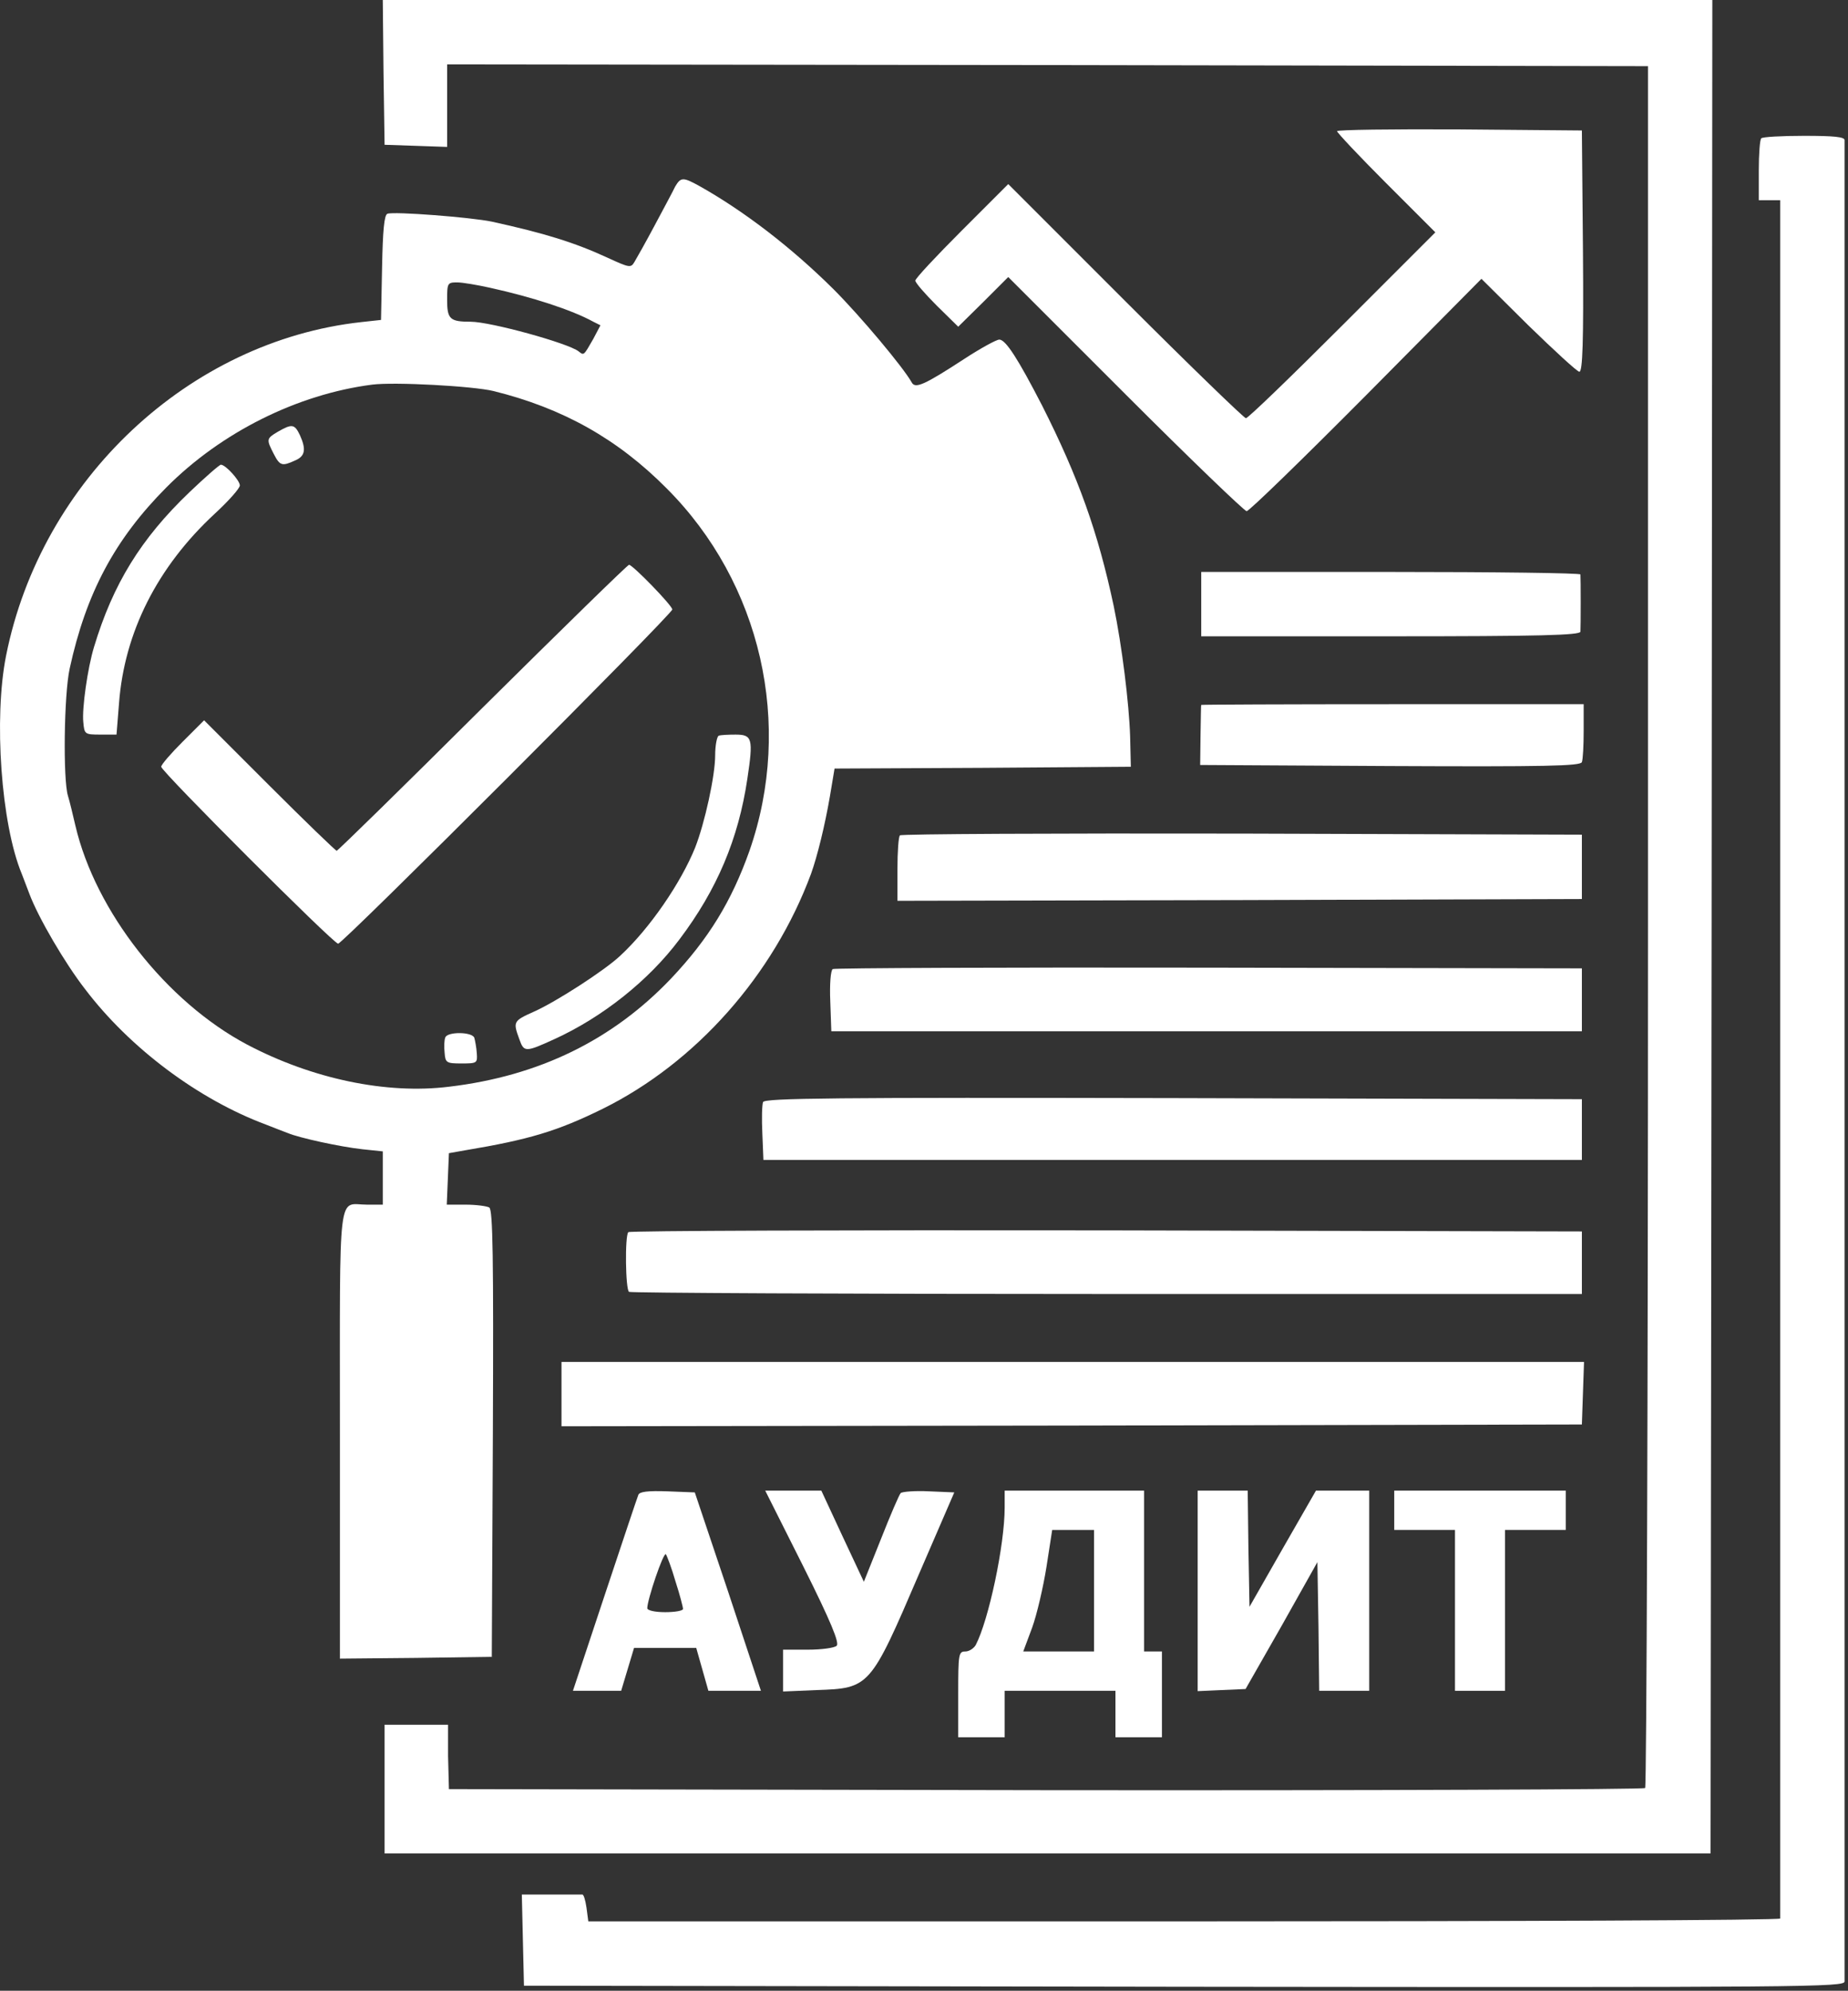
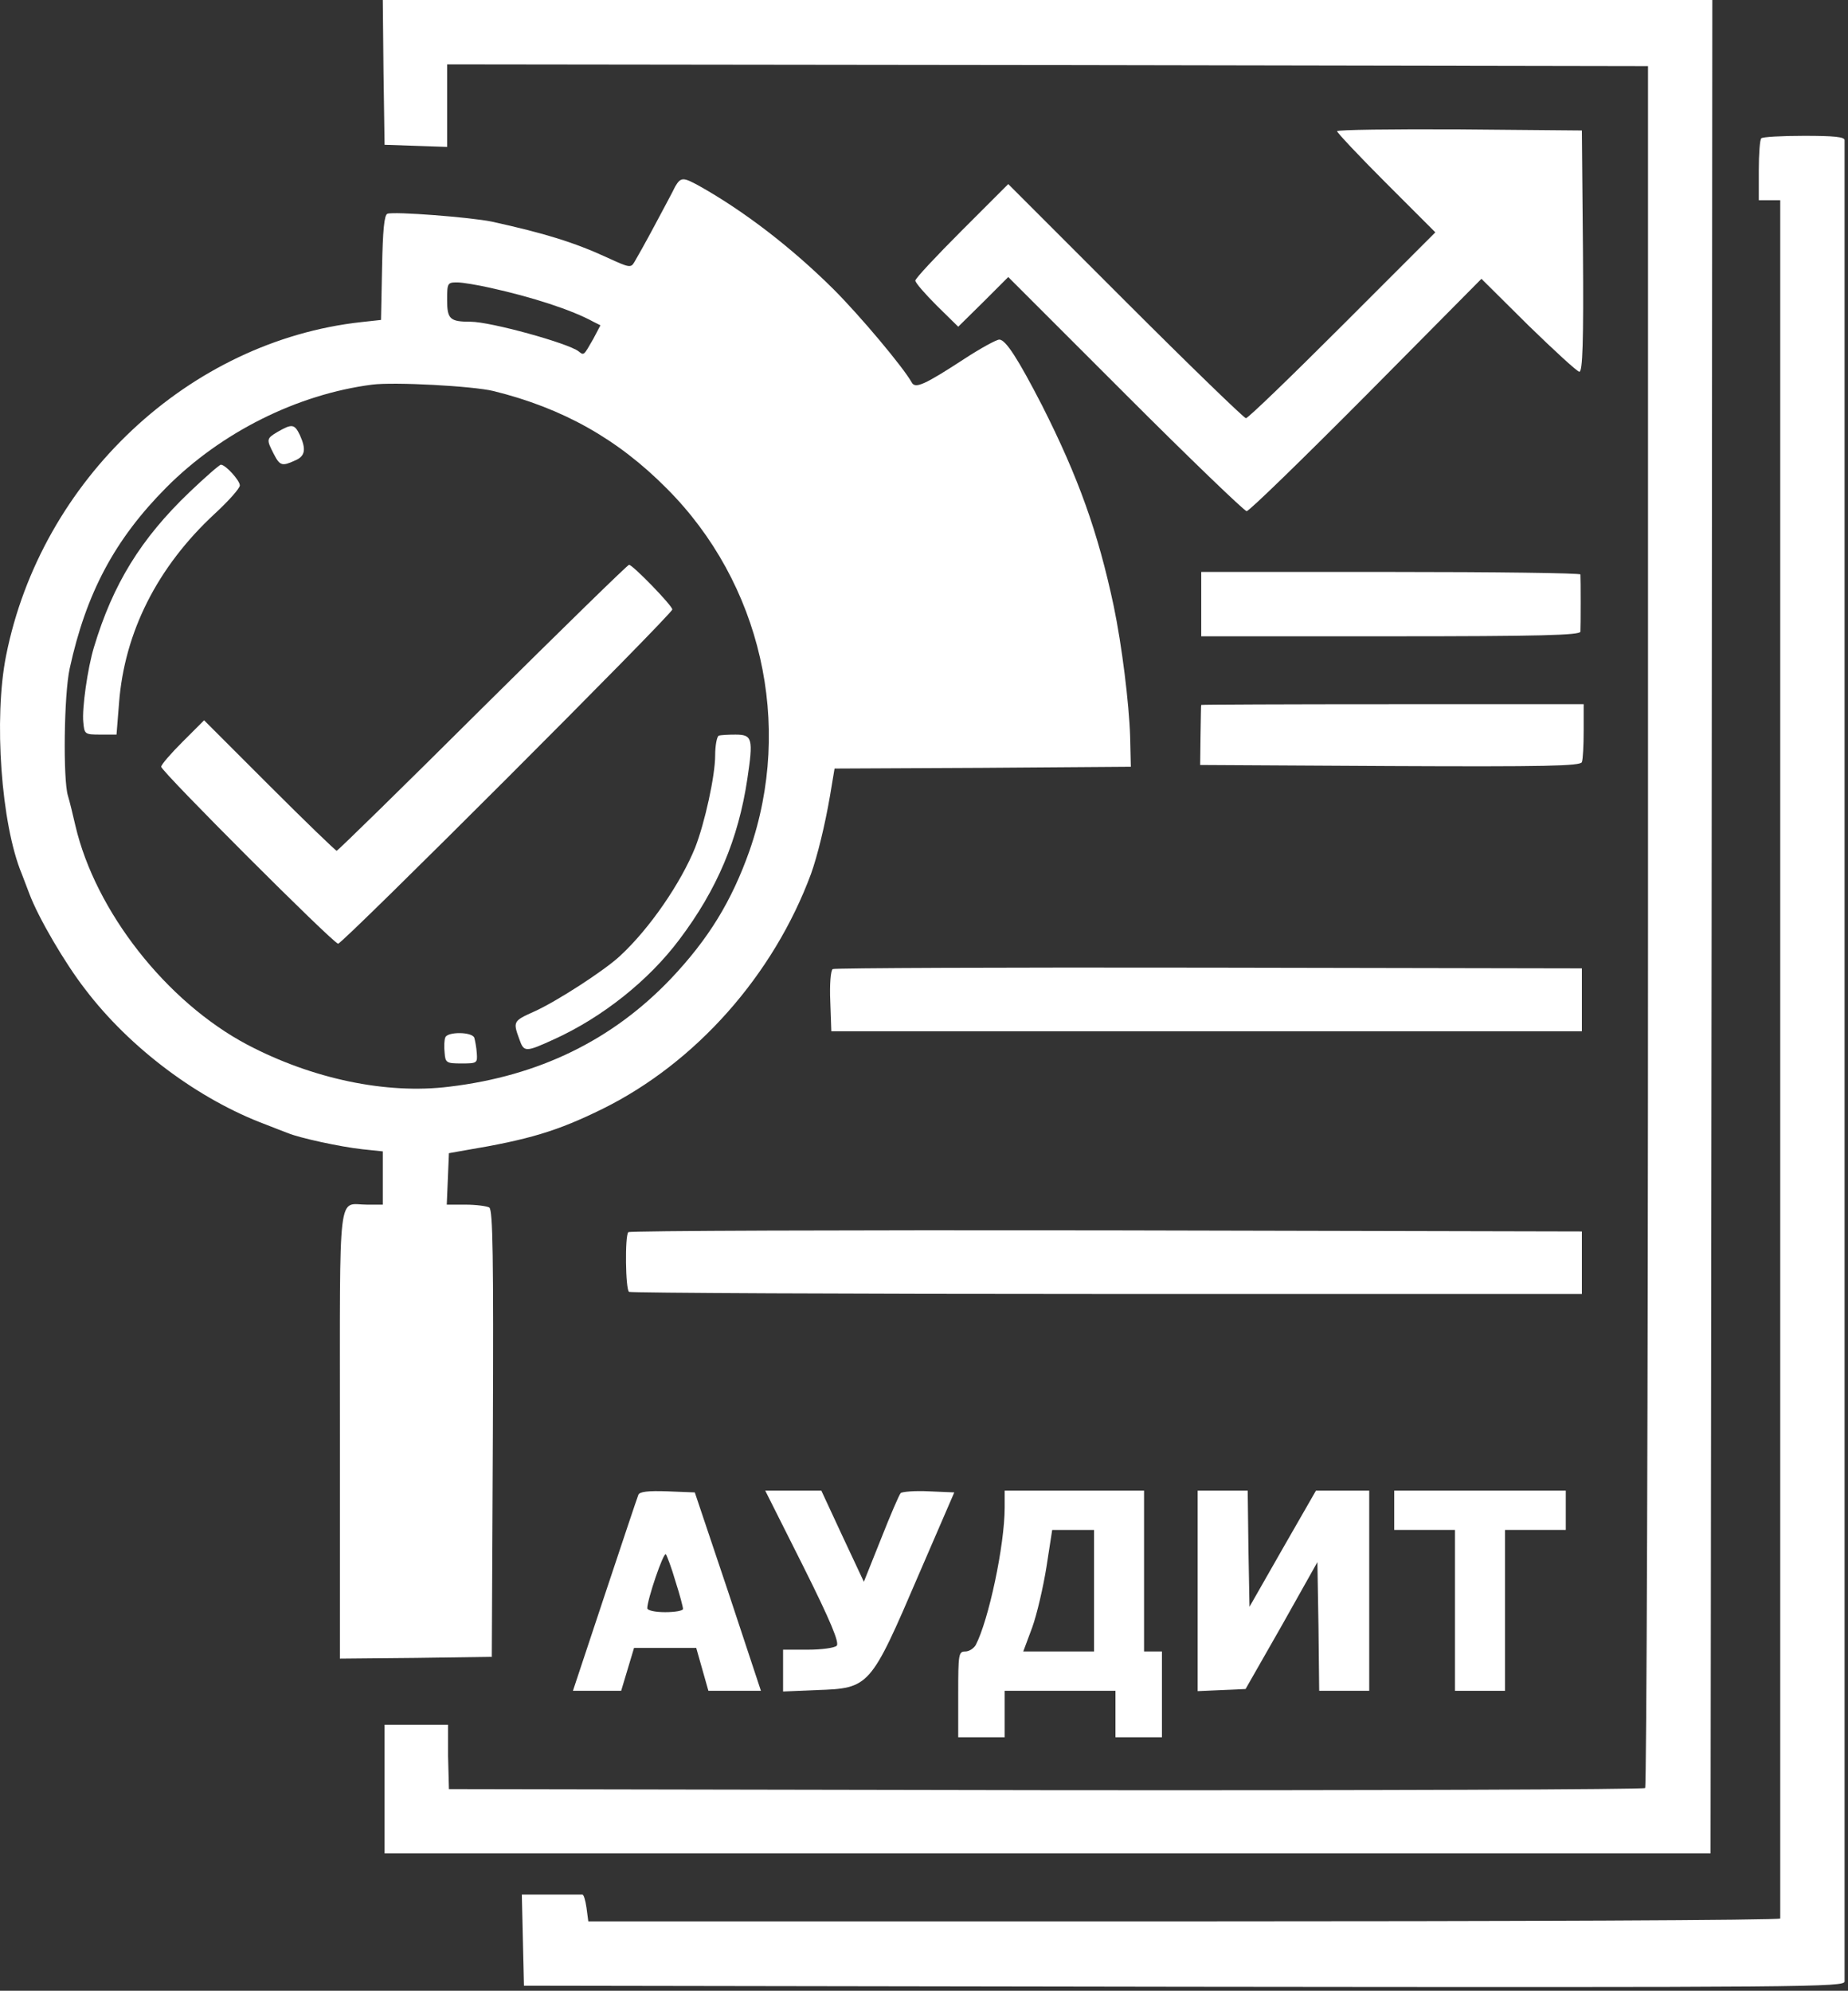
<svg xmlns="http://www.w3.org/2000/svg" viewBox="0 0 103.058 111" fill="none">
  <rect x="0" y="0" width="103.058" height="111" fill="#333333" stroke="none" />
  <path d="M21.387 4.027L21.447 8.073L23.201 8.132L24.935 8.192V5.88V3.588L58.42 3.628L91.905 3.688V51.623C91.905 77.972 91.825 99.618 91.745 99.697C91.665 99.777 76.617 99.837 58.3 99.817L25.035 99.757L24.987 97.899V96.169H23.141H21.447V99.757V103.345H58.42H95.393L95.452 51.663L95.492 0H58.42H21.347L21.387 4.027Z" fill="white" />
  <path d="M74.564 7.315C74.564 7.394 75.8 8.71 77.295 10.205L80.045 12.955L74.863 18.137C72.013 20.987 69.601 23.319 69.482 23.319C69.382 23.319 66.352 20.39 62.765 16.802L56.227 10.264L53.636 12.855C52.221 14.271 51.045 15.526 51.045 15.646C51.045 15.765 51.583 16.383 52.241 17.041L53.437 18.217L54.832 16.842L56.227 15.447L62.765 21.984C66.352 25.572 69.402 28.502 69.522 28.502C69.661 28.502 72.651 25.592 76.198 22.024L82.616 15.546L85.227 18.137C86.682 19.552 87.958 20.728 88.077 20.728C88.257 20.728 88.317 19.074 88.277 13.992L88.217 7.275L81.401 7.215C77.633 7.195 74.564 7.235 74.564 7.315Z" fill="white" />
  <path d="M98.223 7.713C98.143 7.773 98.083 8.59 98.083 9.507V11.162H98.681H99.279V58.997C99.279 85.306 99.279 106.892 99.279 106.972C99.279 107.071 84.33 107.131 66.054 107.131H32.808L32.708 106.374C32.648 105.955 32.549 105.616 32.469 105.636C32.369 105.636 31.592 105.636 30.715 105.636H29.101L29.16 108.168L29.22 110.719L66.054 110.778C101.013 110.818 102.867 110.798 102.867 110.48C102.867 110.28 102.867 87.16 102.867 59.096C102.867 31.033 102.867 7.953 102.867 7.813C102.867 7.634 102.289 7.574 100.614 7.574C99.359 7.574 98.282 7.634 98.223 7.713Z" fill="white" />
  <path d="M37.651 10.405C37.532 10.664 37.013 11.62 36.515 12.557C36.017 13.494 35.499 14.411 35.379 14.61C35.18 14.949 35.1 14.929 33.884 14.371C32.03 13.514 30.336 12.996 27.426 12.358C26.29 12.119 21.965 11.78 21.606 11.919C21.427 11.979 21.347 12.836 21.307 14.909L21.248 17.839L20.151 17.959C10.544 19.015 2.293 26.748 0.34 36.555C-0.358 40.043 0.061 45.962 1.217 48.733C1.296 48.952 1.496 49.45 1.635 49.829C2.133 51.164 3.628 53.715 4.744 55.151C7.256 58.459 11.083 61.309 14.83 62.704C15.288 62.884 15.846 63.103 16.065 63.183C16.683 63.442 18.936 63.94 20.211 64.08L21.347 64.199V65.694V67.169H20.47C18.816 67.169 18.956 65.914 18.956 79.945V92.482L23.201 92.442L27.426 92.382L27.486 79.945C27.526 70.119 27.486 67.468 27.287 67.329C27.147 67.249 26.549 67.169 25.971 67.169H24.915L24.975 65.734L25.035 64.299L25.931 64.14C29.519 63.542 31.094 63.063 33.605 61.828C38.807 59.256 43.132 54.373 45.225 48.733C45.584 47.736 46.002 46.022 46.281 44.408L46.541 42.853L54.812 42.813L63.064 42.753L63.024 41.059C62.964 39.205 62.565 35.977 62.107 33.784C61.23 29.658 60.134 26.609 58.121 22.623C56.785 20.032 56.088 18.935 55.729 18.935C55.57 18.935 54.692 19.414 53.776 20.012C51.543 21.467 51.045 21.686 50.846 21.327C50.367 20.47 47.976 17.62 46.481 16.125C44.149 13.813 41.538 11.8 39.026 10.385C38.09 9.867 37.97 9.867 37.651 10.405ZM27.327 16.045C29.678 16.563 31.891 17.281 33.087 17.939L33.485 18.138L33.087 18.895C32.549 19.832 32.569 19.832 32.27 19.593C31.692 19.135 27.347 17.939 26.25 17.939C25.094 17.939 24.935 17.799 24.935 16.723C24.935 15.786 24.955 15.746 25.493 15.746C25.792 15.746 26.609 15.886 27.327 16.045ZM27.526 21.805C31.393 22.762 34.442 24.476 37.173 27.227C42.455 32.508 44.248 40.401 41.797 47.437C40.8 50.247 39.525 52.34 37.412 54.573C34.163 57.981 30.077 59.994 25.055 60.592C21.547 61.03 17.401 60.153 13.773 58.24C9.269 55.848 5.322 50.806 4.206 46.042C4.067 45.444 3.887 44.687 3.788 44.368C3.509 43.451 3.568 38.707 3.887 37.272C4.804 33.067 6.399 30.077 9.269 27.187C12.338 24.098 16.584 21.985 20.749 21.447C21.985 21.287 26.39 21.526 27.526 21.805Z" fill="white" />
  <path d="M15.488 24.077C14.85 24.456 14.85 24.496 15.268 25.313C15.607 25.971 15.727 26.011 16.464 25.672C17.022 25.433 17.082 25.054 16.723 24.257C16.424 23.639 16.285 23.619 15.488 24.077Z" fill="white" />
  <path d="M10.564 27.445C7.854 30.037 6.299 32.568 5.243 36.076C4.884 37.252 4.565 39.524 4.645 40.261C4.705 40.939 4.725 40.959 5.602 40.959H6.498L6.638 39.205C6.937 35.259 8.771 31.611 11.98 28.641C12.757 27.924 13.375 27.226 13.375 27.067C13.375 26.788 12.578 25.911 12.318 25.911C12.239 25.911 11.441 26.608 10.564 27.445Z" fill="white" />
  <path d="M26.908 39.464C22.504 43.849 18.836 47.437 18.776 47.437C18.717 47.437 17.022 45.802 15.029 43.809L11.382 40.162L10.186 41.357C9.528 42.015 8.99 42.633 8.99 42.753C8.99 43.012 18.597 52.619 18.856 52.619C19.115 52.619 37.492 34.242 37.492 33.983C37.492 33.764 35.28 31.492 35.08 31.492C35.001 31.492 31.333 35.079 26.908 39.464Z" fill="white" />
  <path d="M40.083 41.02C39.983 41.06 39.883 41.558 39.883 42.116C39.883 43.252 39.306 45.883 38.767 47.258C37.97 49.232 36.236 51.763 34.602 53.278C33.745 54.095 30.994 55.869 29.778 56.407C28.622 56.925 28.602 56.965 28.961 57.942C29.22 58.679 29.3 58.679 30.914 57.942C33.585 56.726 36.176 54.673 37.89 52.381C39.983 49.61 41.179 46.78 41.677 43.431C42.016 41.179 41.956 40.96 41.02 40.96C40.621 40.96 40.202 40.98 40.083 41.02Z" fill="white" />
  <path d="M24.835 57.841C24.775 57.98 24.756 58.359 24.795 58.698C24.835 59.256 24.895 59.296 25.732 59.296C26.609 59.296 26.629 59.276 26.589 58.718C26.569 58.399 26.49 58 26.45 57.861C26.31 57.522 24.955 57.522 24.835 57.841Z" fill="white" />
  <path d="M66.99 33.685V35.479H77.554C85.865 35.479 88.117 35.419 88.137 35.22C88.157 34.921 88.157 32.25 88.137 32.031C88.117 31.951 83.374 31.891 77.554 31.891H66.99V33.685Z" fill="white" />
  <path d="M66.99 39.305C66.97 39.345 66.97 40.102 66.95 41.019L66.93 42.654L77.514 42.713C86.184 42.753 88.137 42.713 88.217 42.494C88.277 42.335 88.317 41.557 88.317 40.74V39.265H77.653C71.793 39.265 66.99 39.285 66.99 39.305Z" fill="white" />
-   <path d="M50.188 46.579C50.108 46.639 50.048 47.496 50.048 48.473V50.227L69.143 50.187L88.217 50.127V48.333V46.54L69.262 46.48C58.838 46.46 50.248 46.5 50.188 46.579Z" fill="white" />
  <path d="M46.441 54.034C46.321 54.094 46.262 54.911 46.302 55.828L46.361 57.502H67.289H88.217V55.748V53.994L67.429 53.955C55.988 53.935 46.541 53.974 46.441 54.034Z" fill="white" />
-   <path d="M42.554 61.448C42.494 61.607 42.474 62.384 42.514 63.202L42.574 64.677H65.395H88.217V62.982V61.288L65.435 61.228C46.481 61.189 42.654 61.228 42.554 61.448Z" fill="white" />
  <path d="M35.04 68.703C34.841 68.902 34.881 71.912 35.08 72.031C35.18 72.091 47.178 72.151 61.728 72.151H88.217V70.417V68.663L61.688 68.603C47.099 68.583 35.1 68.623 35.04 68.703Z" fill="white" />
-   <path d="M31.313 77.732V79.526L59.775 79.486L88.217 79.426L88.277 77.672L88.337 75.938H59.815H31.313V77.732Z" fill="white" />
  <path d="M35.598 83.353C35.538 83.493 34.701 86.004 33.725 88.934L31.951 94.276H33.286H34.641L35 93.08L35.359 91.884H37.093H38.827L39.166 93.08L39.505 94.276H40.98H42.435L40.601 88.735L38.747 83.214L37.233 83.154C36.117 83.114 35.658 83.174 35.598 83.353ZM37.671 88.177C37.91 88.914 38.09 89.612 38.09 89.711C38.09 89.811 37.651 89.891 37.093 89.891C36.515 89.891 36.097 89.791 36.097 89.672C36.097 89.193 36.993 86.542 37.133 86.662C37.193 86.741 37.452 87.419 37.671 88.177Z" fill="white" />
  <path d="M44.787 87.319C46.341 90.428 46.82 91.604 46.66 91.763C46.541 91.883 45.823 91.983 45.046 91.983H43.67V93.139V94.315L45.544 94.235C48.494 94.135 48.534 94.095 51.244 87.777L53.218 83.213L51.803 83.153C51.025 83.113 50.308 83.173 50.228 83.253C50.148 83.332 49.65 84.488 49.132 85.804L48.175 88.196L46.979 85.645L45.803 83.113H44.229H42.674L44.787 87.319Z" fill="white" />
  <path d="M56.028 84.051C56.028 86.163 55.131 90.349 54.413 91.724C54.294 91.924 54.035 92.083 53.835 92.083C53.456 92.083 53.437 92.223 53.437 94.475V96.867H54.732H56.028V95.571V94.275H59.117H62.206V95.571V96.867H63.502H64.798V94.475V92.083H64.299H63.801V87.598V83.114H59.914H56.028V84.051ZM61.011 88.695V92.083H59.037H57.064L57.562 90.748C57.822 90.03 58.18 88.495 58.36 87.359L58.678 85.306H59.835H61.011V88.695Z" fill="white" />
  <path d="M66.791 88.694V94.295L68.127 94.235L69.462 94.176L71.475 90.648L73.468 87.1L73.528 90.688L73.568 94.275H74.963H76.358V88.694V83.114H74.883H73.388L71.535 86.342L69.681 89.591L69.621 86.342L69.581 83.114H68.186H66.791V88.694Z" fill="white" />
  <path d="M77.753 84.21V85.306H79.447H81.141V89.791V94.276H82.537H83.932V89.791V85.306H85.626H87.32V84.21V83.114H82.537H77.753V84.21Z" fill="white" />
</svg>